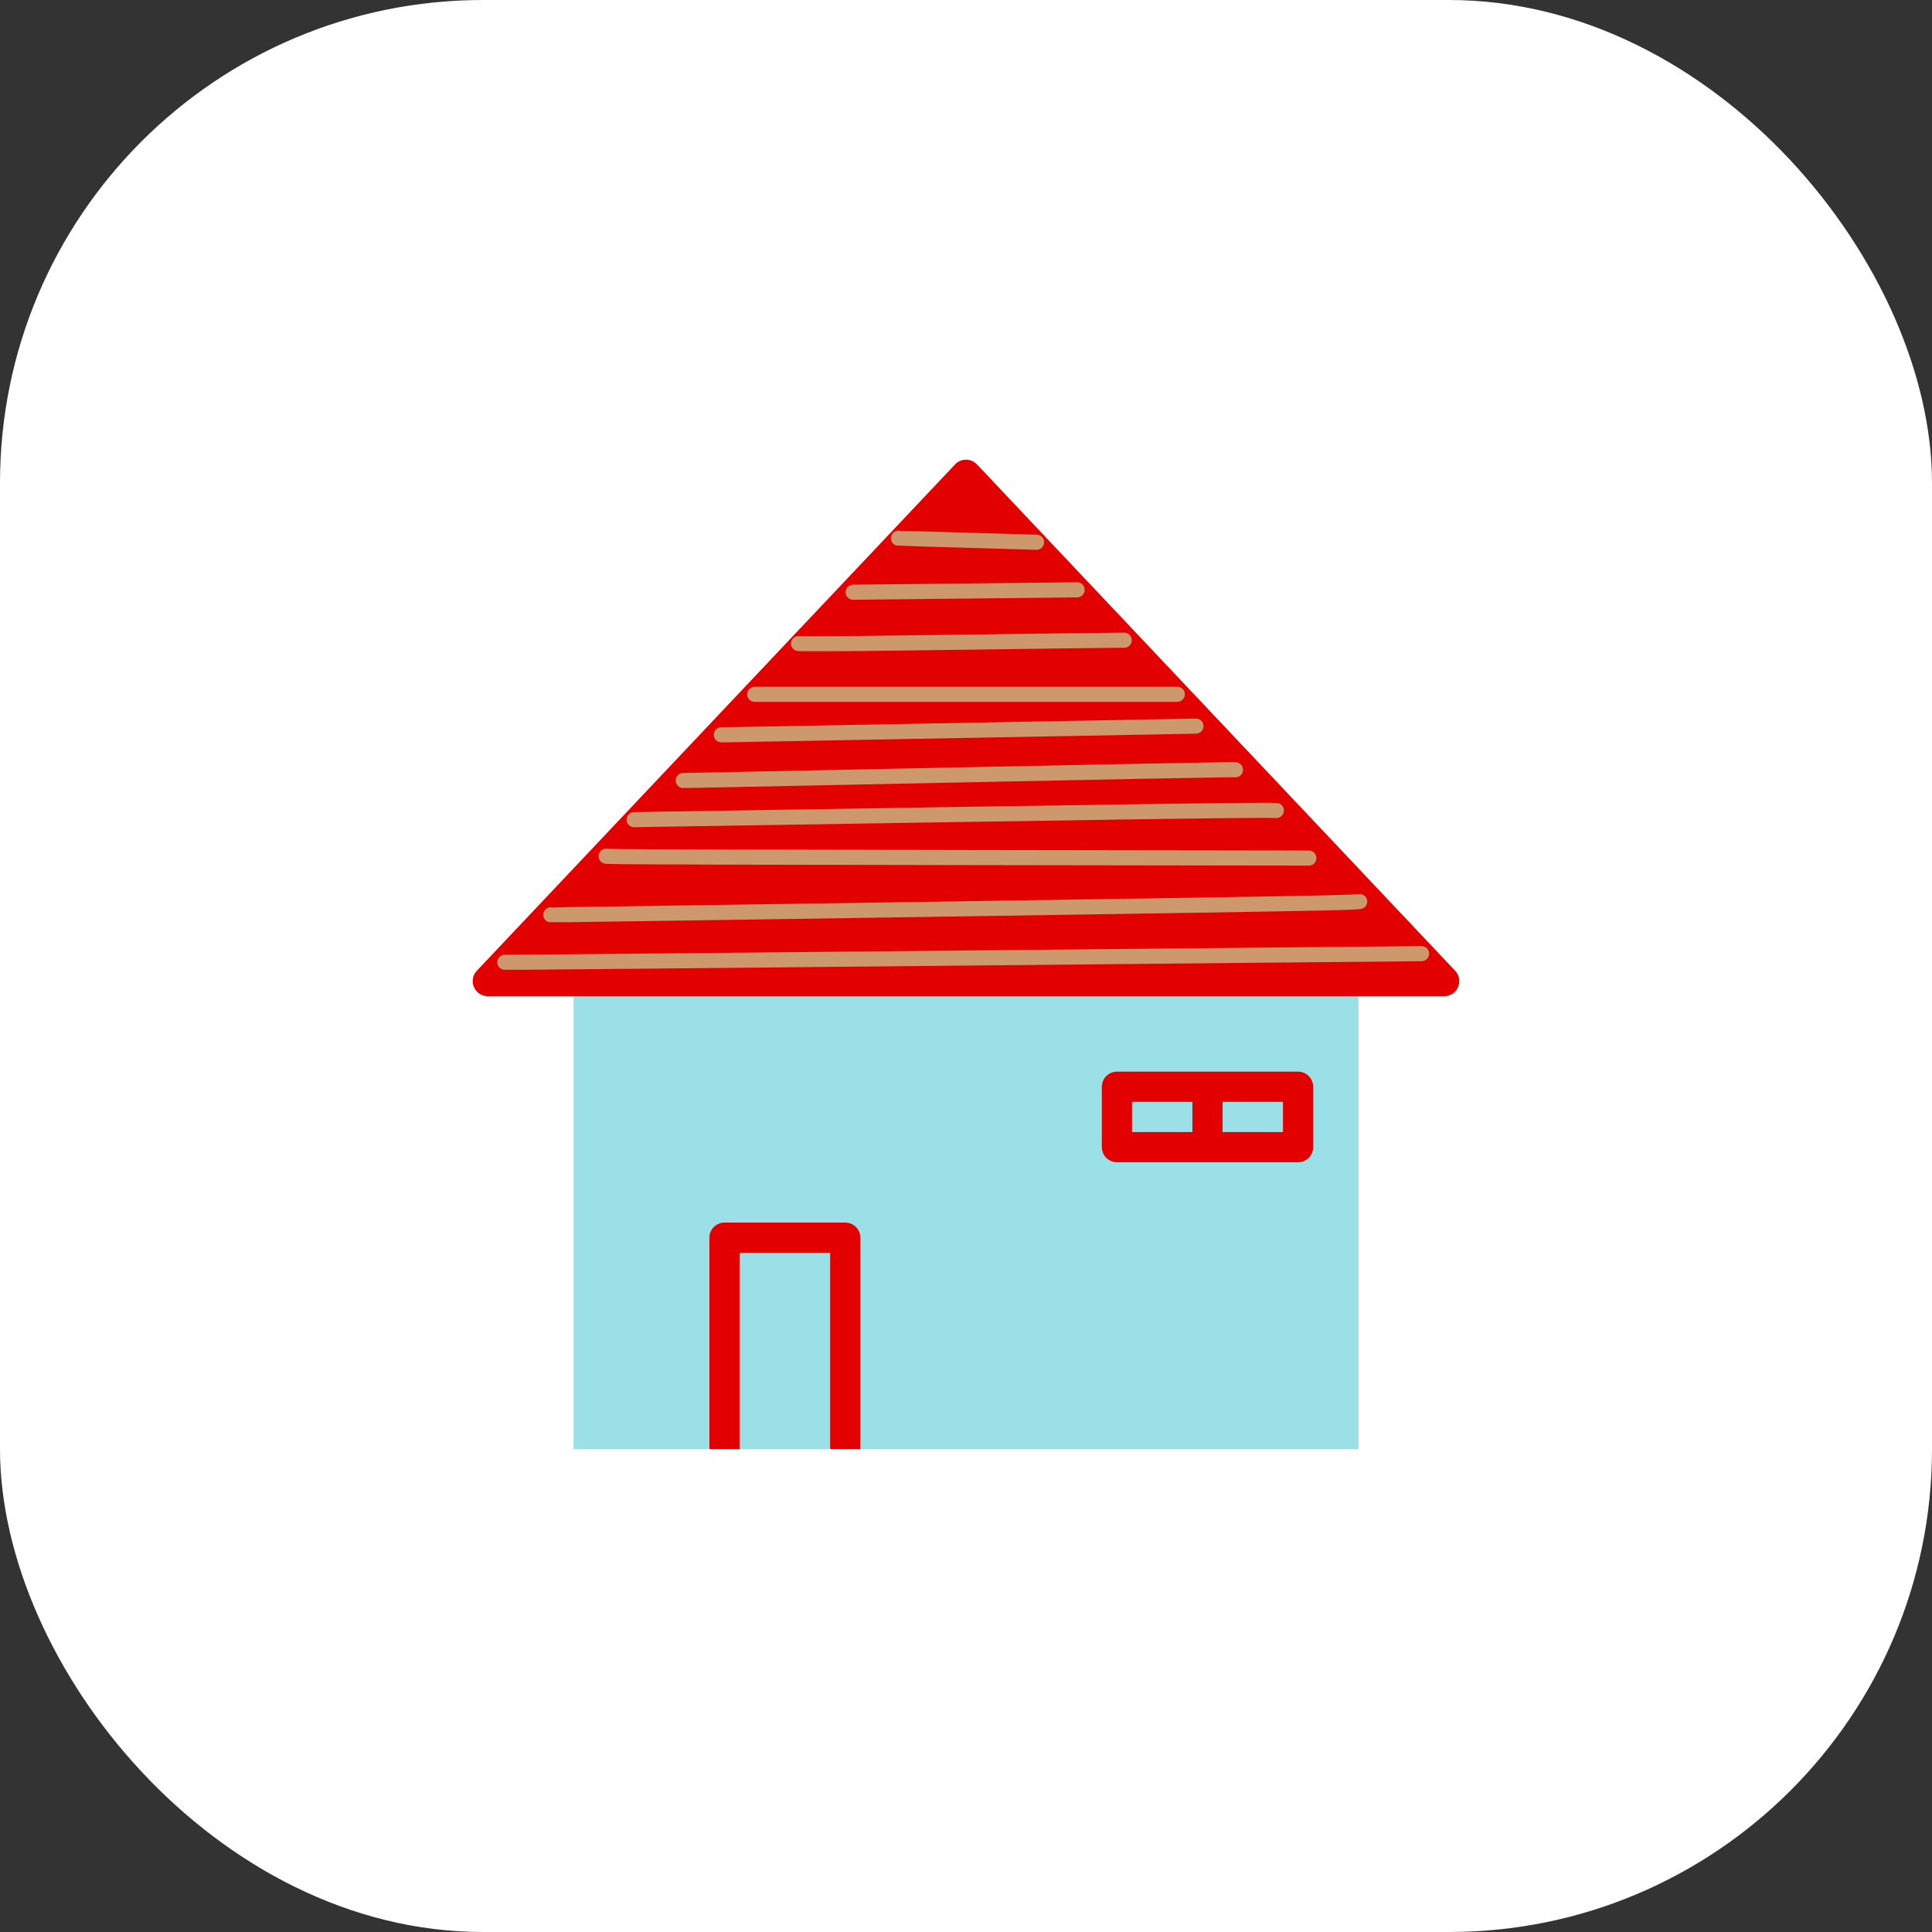
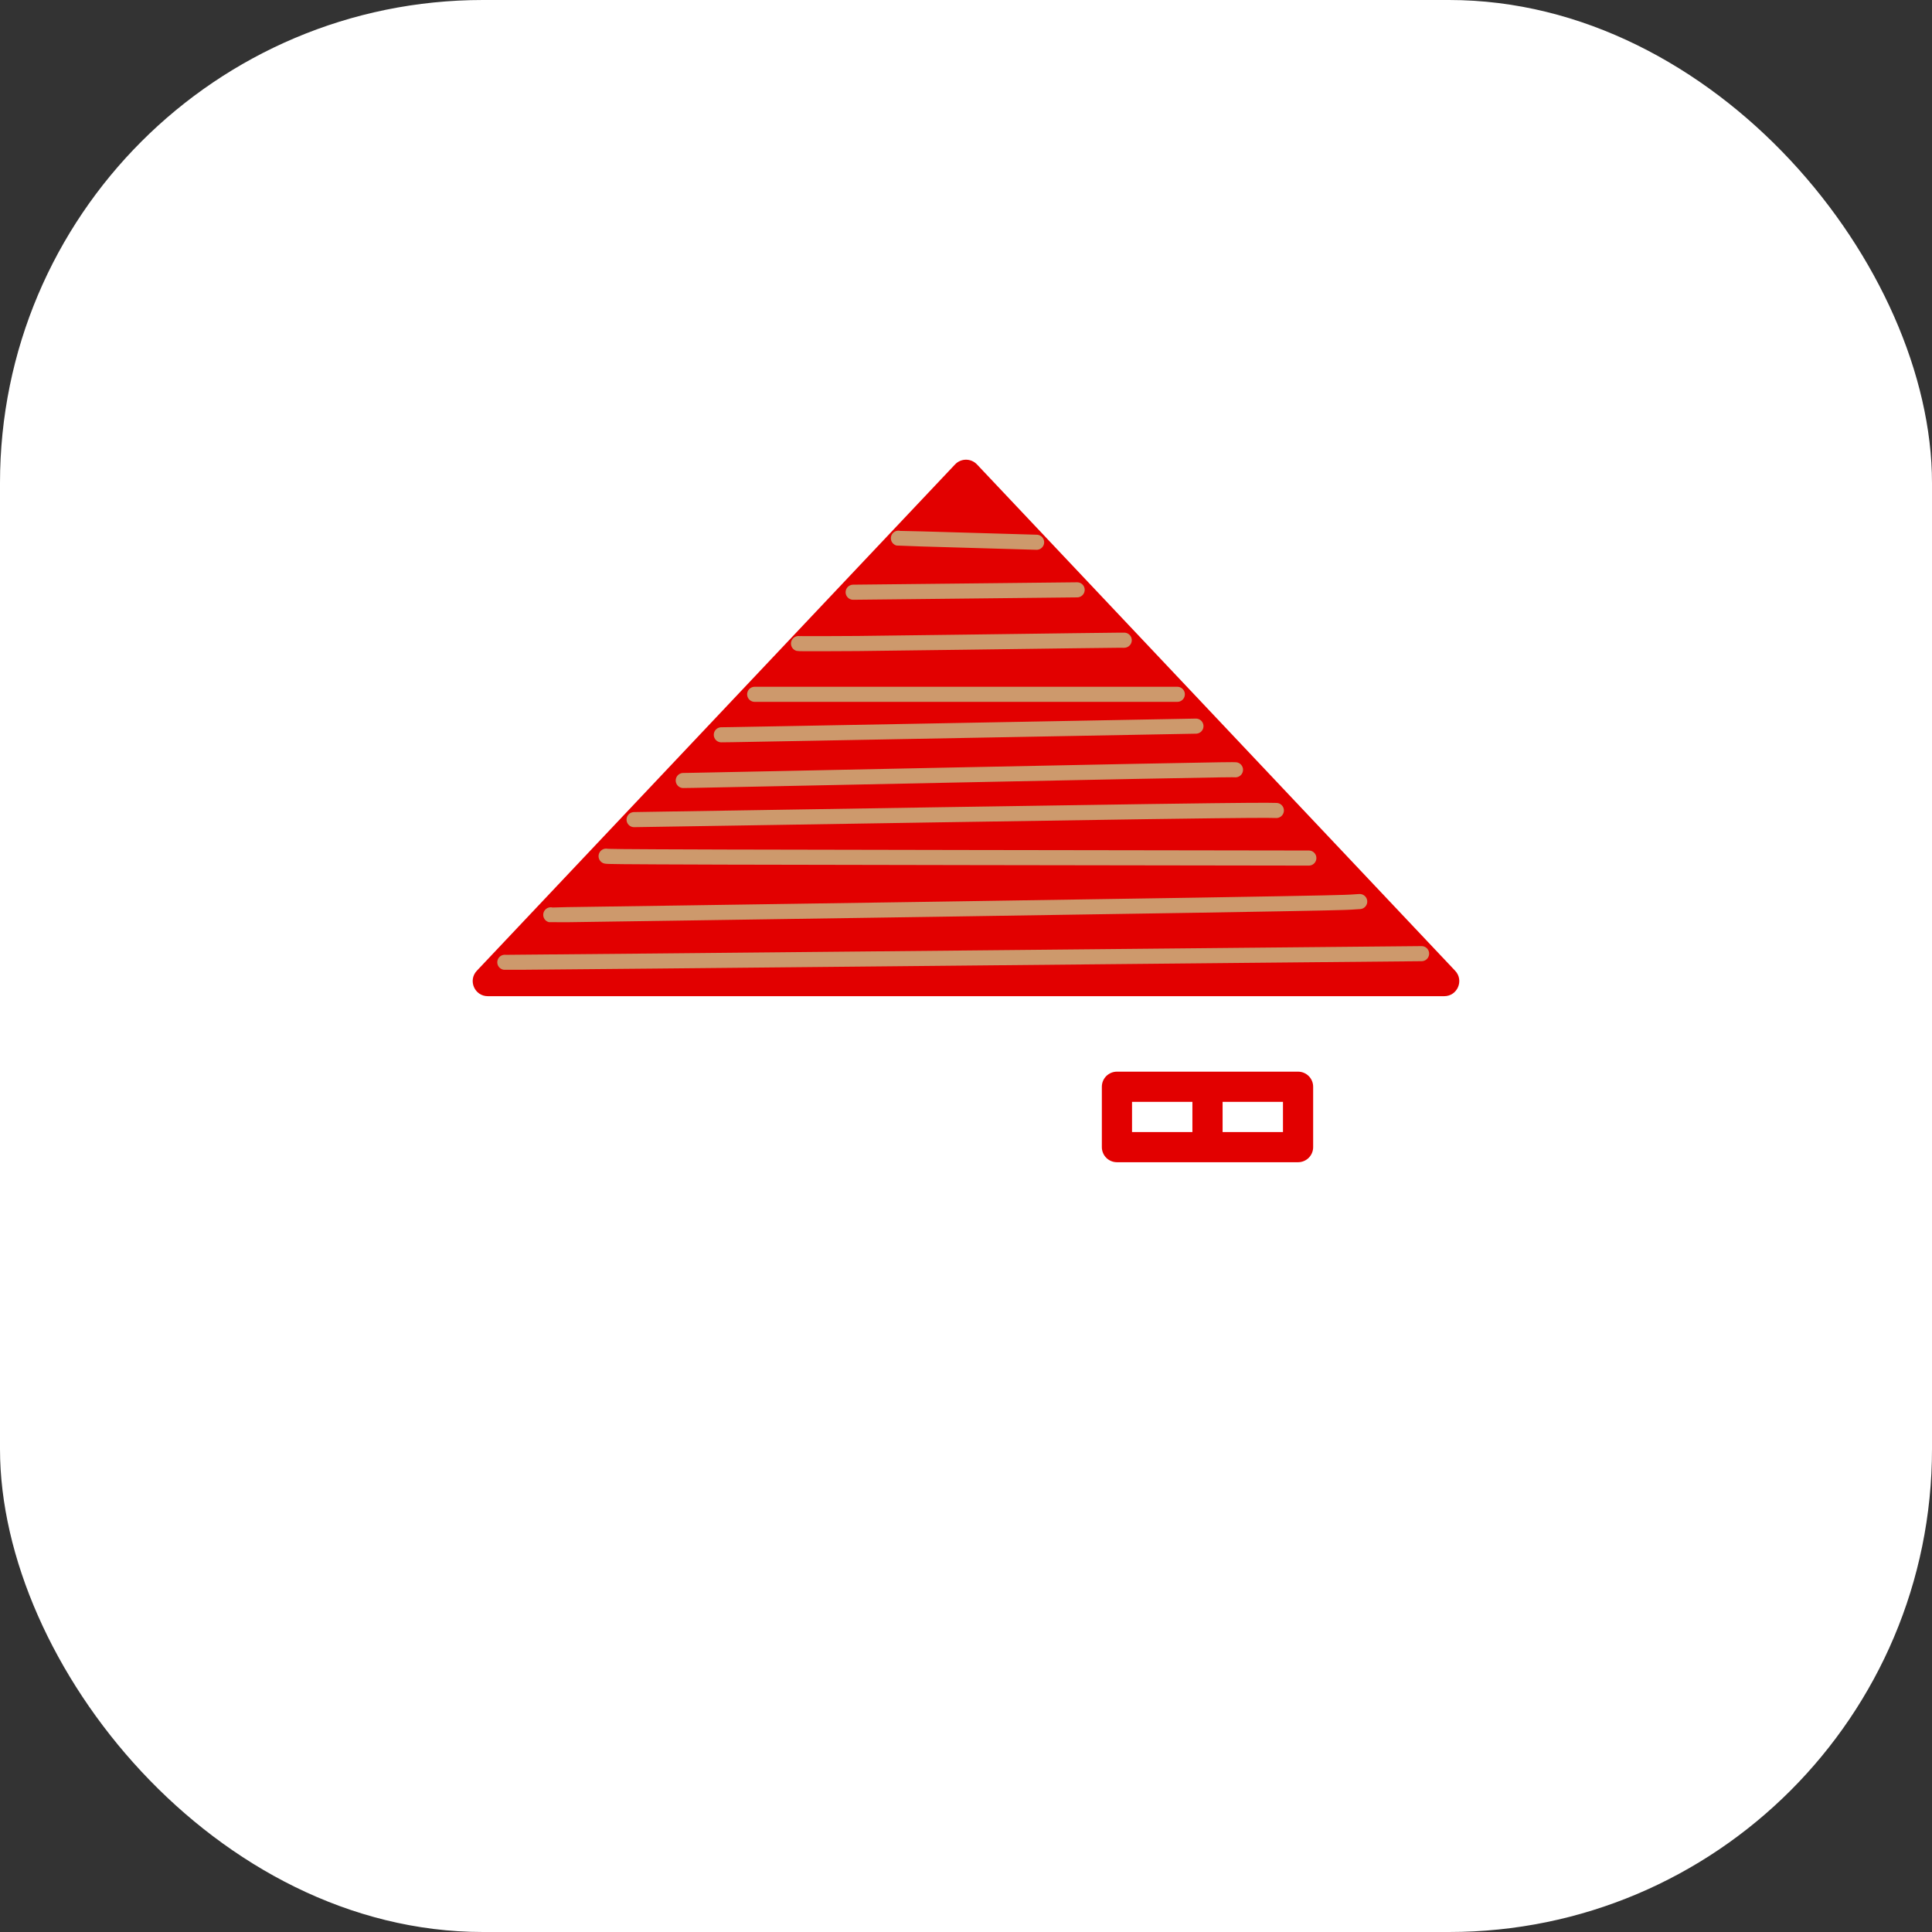
<svg xmlns="http://www.w3.org/2000/svg" fill="none" height="100%" overflow="visible" preserveAspectRatio="none" style="display: block;" viewBox="0 0 64 64" width="100%">
  <rect x="0" y="0" width="64" height="64" fill="#333333" stroke="none" />
  <g id="Frame 793">
    <rect fill="white" height="64" rx="16" width="64" />
    <g id="Frame 832">
      <rect fill="white" height="36" transform="translate(14 14)" width="36" />
-       <rect fill="#9AE0E6" height="16" id="Rectangle 2346" width="26" x="19" y="32" />
      <path d="M31.637 15.385C31.834 15.176 32.166 15.176 32.364 15.385L48.203 32.157C48.505 32.476 48.279 33 47.84 33H16.16C15.721 33 15.495 32.476 15.796 32.157L31.637 15.385Z" fill="#E20000" id="Polygon 1" />
      <g id="Rectangle 2347">
-         <path d="M24 41H28V48H24V41Z" fill="#9AE0E6" />
-         <path d="M24 41V40.5C23.724 40.5 23.5 40.724 23.5 41H24ZM28 41H28.5C28.5 40.724 28.276 40.5 28 40.5V41ZM24 41V41.5H28V41V40.5H24V41ZM28 41H27.5V48H28H28.5V41H28ZM24 48H24.5V41H24H23.5V48H24Z" fill="#E20000" />
-       </g>
+         </g>
      <rect height="2" id="Rectangle 2349" stroke="#E20000" stroke-linejoin="round" width="6" x="37" y="36" />
      <path d="M40 36V38" id="Vector 109" stroke="#E20000" />
      <path d="M29.761 17.829C29.765 17.83 29.768 17.83 30.523 17.852C31.279 17.875 32.786 17.918 34.339 17.963" id="Vector 110" stroke="#C8BF87" stroke-linecap="round" stroke-opacity="0.8" stroke-width="0.5" />
      <path d="M28.262 19.618C28.268 19.618 28.273 19.618 29.497 19.605C30.722 19.592 33.165 19.566 35.682 19.539" id="Vector 111" stroke="#C8BF87" stroke-linecap="round" stroke-opacity="0.8" stroke-width="0.5" />
      <path d="M26.452 21.319C26.456 21.32 26.535 21.329 28.427 21.317C30.244 21.297 33.798 21.248 35.587 21.225C37.376 21.202 37.293 21.206 37.207 21.21" id="Vector 112" stroke="#C8BF87" stroke-linecap="round" stroke-opacity="0.8" stroke-width="0.5" />
      <path d="M25 23C25.03 23 25.061 23 27.354 23C29.647 23 34.202 23 39 23" id="Vector 113" stroke="#C8BF87" stroke-linecap="round" stroke-opacity="0.8" stroke-width="0.5" />
      <path d="M23.895 24.341C23.919 24.342 23.942 24.343 26.537 24.295C29.131 24.248 34.296 24.152 39.617 24.054" id="Vector 114" stroke="#C8BF87" stroke-linecap="round" stroke-opacity="0.8" stroke-width="0.5" />
      <path d="M22.634 25.855C22.651 25.856 22.668 25.857 25.643 25.796C28.617 25.735 34.549 25.612 37.649 25.552C40.749 25.491 40.837 25.495 40.927 25.5" id="Vector 115" stroke="#C8BF87" stroke-linecap="round" stroke-opacity="0.8" stroke-width="0.5" />
      <path d="M21.005 27.151C21.005 27.151 21.008 27.151 24.364 27.098C27.72 27.044 34.429 26.937 38.041 26.885C41.652 26.834 41.962 26.841 42.281 26.848" id="Vector 116" stroke="#C8BF87" stroke-linecap="round" stroke-opacity="0.8" stroke-width="0.5" />
      <path d="M20.078 28.362C20.135 28.372 20.192 28.381 24.034 28.392C27.876 28.402 35.501 28.413 43.357 28.424" id="Vector 117" stroke="#C8BF87" stroke-linecap="round" stroke-opacity="0.8" stroke-width="0.5" />
      <path d="M18.245 30.305C18.253 30.307 18.26 30.309 22.503 30.246C26.747 30.184 35.226 30.057 39.745 29.984C44.263 29.91 44.565 29.894 44.748 29.884C44.931 29.874 44.986 29.869 45.042 29.865" id="Vector 118" stroke="#C8BF87" stroke-linecap="round" stroke-opacity="0.8" stroke-width="0.5" />
      <path d="M16.723 31.877C16.736 31.879 16.749 31.882 21.625 31.836C26.501 31.79 36.24 31.694 41.392 31.645C46.544 31.595 46.814 31.593 47.092 31.591" id="Vector 119" stroke="#C8BF87" stroke-linecap="round" stroke-opacity="0.8" stroke-width="0.5" />
    </g>
  </g>
</svg>